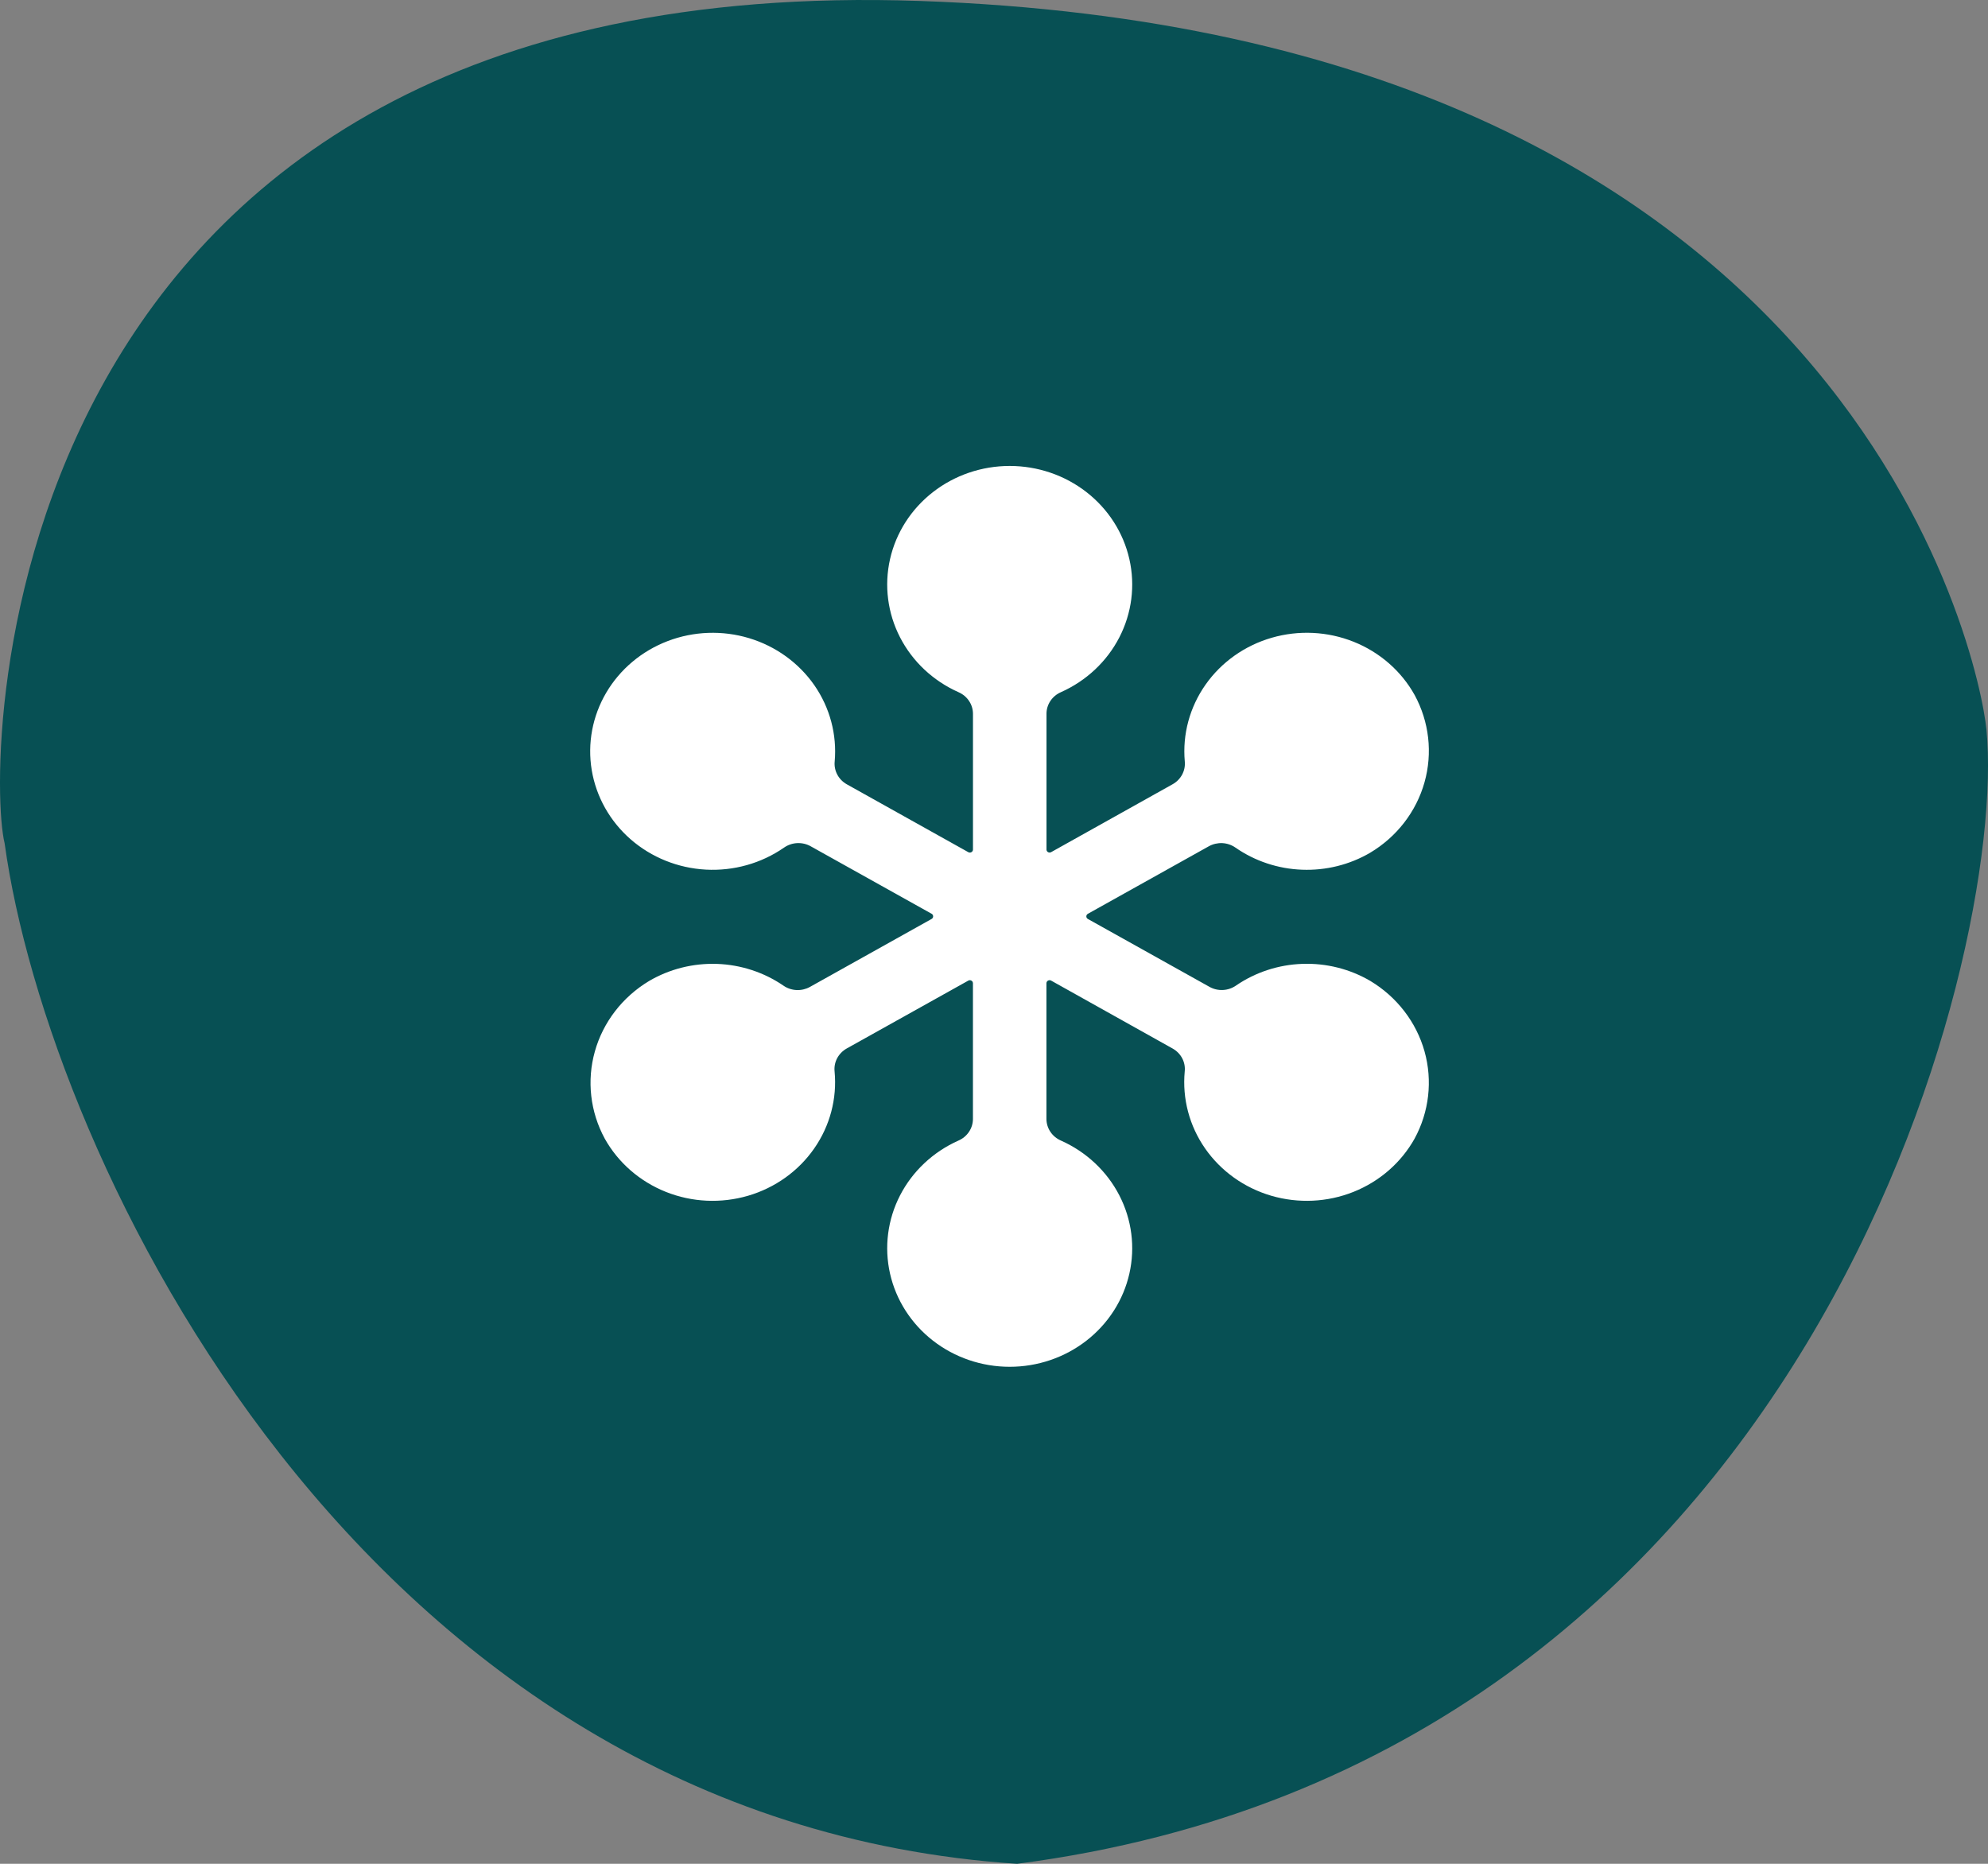
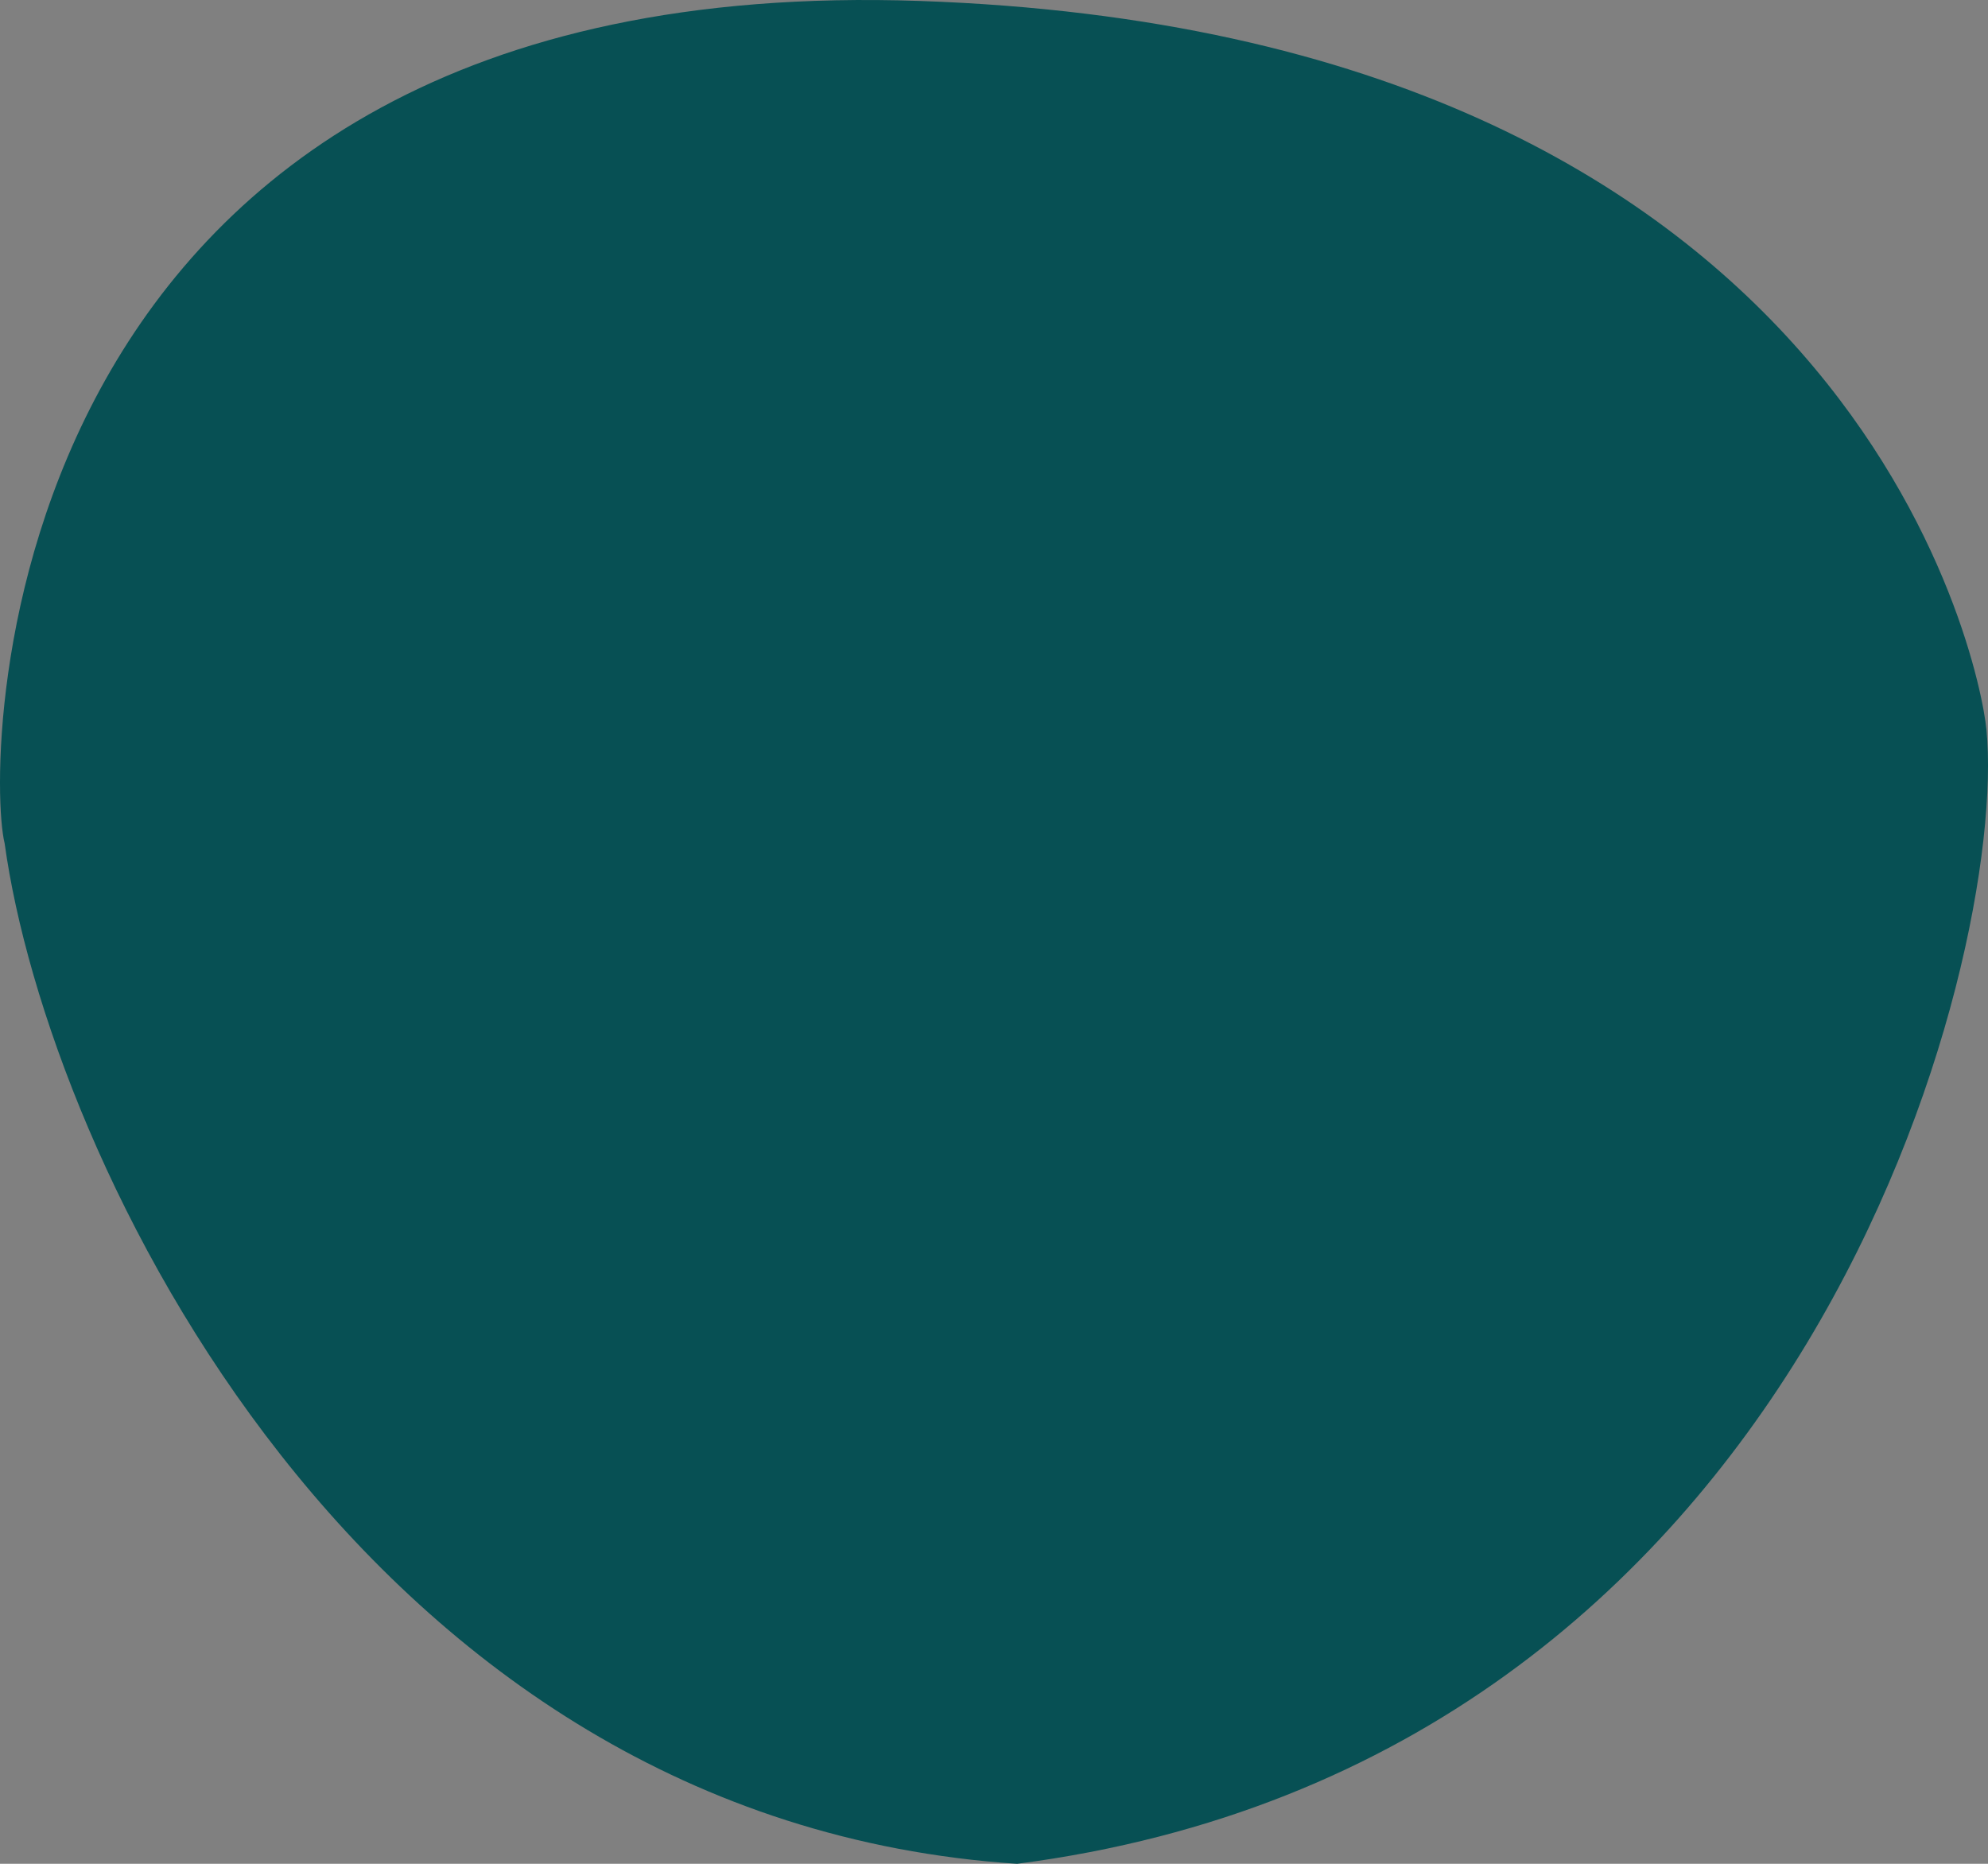
<svg xmlns="http://www.w3.org/2000/svg" width="100%" height="100%" viewBox="0 0 64 60" version="1.1" xml:space="preserve" style="fill-rule:evenodd;clip-rule:evenodd;stroke-linejoin:round;stroke-miterlimit:2;">
  <rect x="0" y="0" width="64" height="60" fill="#808080" stroke="none" />
-   <path d="M32.743,60C11.592,58.609 1.536,37.229 0.149,27.147C-0.496,24.54 -0.371,-1.012 29.623,0.031C59.616,1.074 63.737,21.248 63.951,23.497C64.644,30.798 58.229,56.697 32.743,60Z" style="fill:rgb(7,80,84);fill-rule:nonzero;" />
-   <path d="M44.114,31.578C43.456,31.193 42.697,31.002 41.929,31.029C41.161,31.055 40.417,31.298 39.79,31.728C39.667,31.813 39.522,31.863 39.371,31.87C39.22,31.878 39.07,31.843 38.939,31.77L35.021,29.583C35.006,29.575 34.994,29.563 34.985,29.548C34.977,29.534 34.972,29.517 34.972,29.501C34.972,29.484 34.977,29.468 34.985,29.453C34.994,29.439 35.006,29.426 35.021,29.418L38.917,27.243C39.049,27.17 39.2,27.135 39.352,27.142C39.503,27.15 39.65,27.2 39.773,27.286C40.399,27.721 41.143,27.969 41.914,27.998C42.684,28.028 43.446,27.839 44.106,27.454C44.967,26.941 45.593,26.13 45.859,25.186C46.125,24.242 46.011,23.236 45.54,22.371C45.109,21.599 44.416,20.995 43.578,20.66C42.74,20.325 41.809,20.279 40.94,20.531C40.072,20.782 39.319,21.316 38.81,22.041C38.3,22.766 38.064,23.639 38.142,24.513C38.156,24.658 38.127,24.804 38.058,24.934C37.989,25.064 37.883,25.172 37.753,25.245L33.837,27.434C33.822,27.442 33.805,27.446 33.788,27.445C33.771,27.445 33.754,27.441 33.739,27.432C33.725,27.424 33.712,27.413 33.704,27.398C33.695,27.384 33.69,27.368 33.69,27.352L33.69,22.975C33.69,22.829 33.734,22.686 33.817,22.563C33.899,22.44 34.016,22.343 34.154,22.283C34.971,21.919 35.635,21.296 36.036,20.517C36.437,19.738 36.551,18.85 36.358,18C36.166,17.15 35.679,16.389 34.978,15.843C34.277,15.297 33.405,15 32.505,15C31.606,15 30.734,15.297 30.033,15.843C29.332,16.389 28.845,17.15 28.653,18C28.461,18.85 28.574,19.738 28.975,20.517C29.376,21.296 30.04,21.919 30.857,22.283C30.995,22.343 31.113,22.44 31.195,22.563C31.278,22.685 31.322,22.828 31.323,22.975L31.323,27.352C31.323,27.368 31.318,27.385 31.309,27.399C31.3,27.413 31.288,27.425 31.273,27.433C31.258,27.442 31.241,27.446 31.223,27.446C31.206,27.446 31.189,27.442 31.174,27.434L27.259,25.247C27.129,25.173 27.023,25.066 26.955,24.936C26.886,24.807 26.857,24.661 26.871,24.516C26.948,23.649 26.718,22.783 26.217,22.06C25.715,21.338 24.974,20.803 24.116,20.544C23.258,20.285 22.334,20.318 21.497,20.637C20.661,20.956 19.962,21.542 19.517,22.298C19.072,23.054 18.907,23.934 19.05,24.793C19.193,25.651 19.635,26.437 20.303,27.02C20.971,27.602 21.824,27.946 22.722,27.995C23.619,28.044 24.507,27.794 25.238,27.288C25.362,27.201 25.508,27.15 25.66,27.142C25.813,27.134 25.964,27.168 26.096,27.242L29.993,29.417C30.008,29.425 30.02,29.437 30.028,29.452C30.037,29.466 30.041,29.483 30.041,29.499C30.041,29.516 30.037,29.532 30.028,29.547C30.02,29.561 30.008,29.574 29.993,29.582L26.073,31.772C25.941,31.845 25.791,31.879 25.64,31.872C25.488,31.864 25.343,31.815 25.22,31.729C24.593,31.3 23.85,31.057 23.082,31.03C22.314,31.004 21.555,31.194 20.897,31.58C20.04,32.094 19.416,32.904 19.151,33.846C18.886,34.789 19,35.793 19.47,36.657C19.902,37.43 20.598,38.035 21.438,38.37C22.278,38.705 23.212,38.748 24.082,38.494C24.952,38.239 25.704,37.702 26.211,36.973C26.719,36.244 26.951,35.367 26.868,34.492C26.853,34.346 26.881,34.199 26.95,34.068C27.019,33.938 27.125,33.829 27.255,33.755L31.173,31.568C31.188,31.559 31.205,31.555 31.222,31.555C31.239,31.555 31.256,31.56 31.271,31.568C31.286,31.576 31.299,31.588 31.308,31.602C31.316,31.617 31.321,31.633 31.322,31.65L31.322,36.025C31.321,36.171 31.277,36.315 31.194,36.437C31.112,36.56 30.995,36.657 30.857,36.717C30.04,37.081 29.376,37.704 28.975,38.483C28.574,39.262 28.461,40.15 28.653,41.001C28.845,41.85 29.332,42.611 30.033,43.157C30.734,43.703 31.606,44 32.505,44C33.405,44 34.277,43.703 34.978,43.157C35.679,42.611 36.166,41.85 36.358,41.001C36.551,40.15 36.437,39.262 36.036,38.483C35.635,37.704 34.971,37.081 34.154,36.717C34.016,36.657 33.899,36.56 33.816,36.437C33.734,36.315 33.689,36.172 33.688,36.025L33.688,31.65C33.689,31.633 33.693,31.617 33.702,31.603C33.711,31.588 33.723,31.576 33.738,31.568C33.753,31.56 33.769,31.555 33.786,31.555C33.804,31.554 33.821,31.558 33.836,31.566L37.753,33.756C37.884,33.83 37.99,33.938 38.059,34.069C38.127,34.199 38.156,34.346 38.14,34.492C38.058,35.367 38.289,36.244 38.797,36.973C39.305,37.702 40.057,38.239 40.927,38.494C41.797,38.748 42.731,38.705 43.571,38.37C44.411,38.035 45.106,37.43 45.539,36.657C46.009,35.793 46.124,34.789 45.86,33.846C45.595,32.904 44.971,32.093 44.114,31.578Z" style="fill:white;fill-rule:nonzero;" />
+   <path d="M32.743,60C11.592,58.609 1.536,37.229 0.149,27.147C-0.496,24.54 -0.371,-1.012 29.623,0.031C59.616,1.074 63.737,21.248 63.951,23.497C64.644,30.798 58.229,56.697 32.743,60" style="fill:rgb(7,80,84);fill-rule:nonzero;" />
</svg>